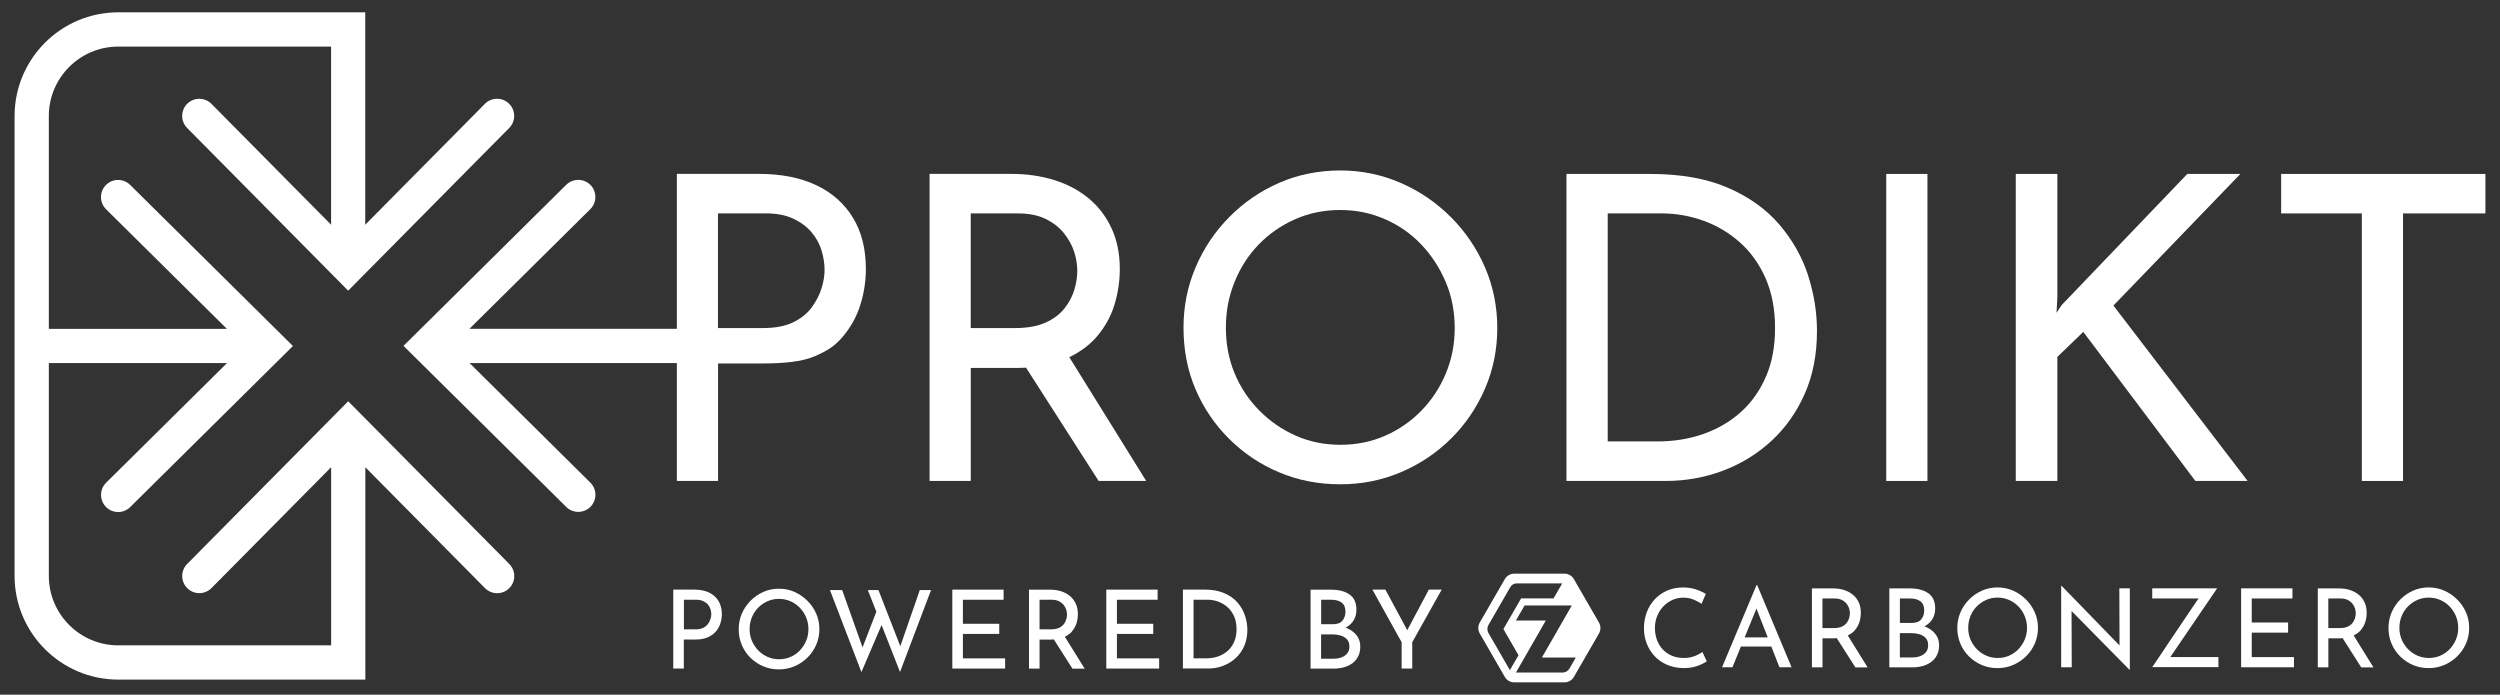
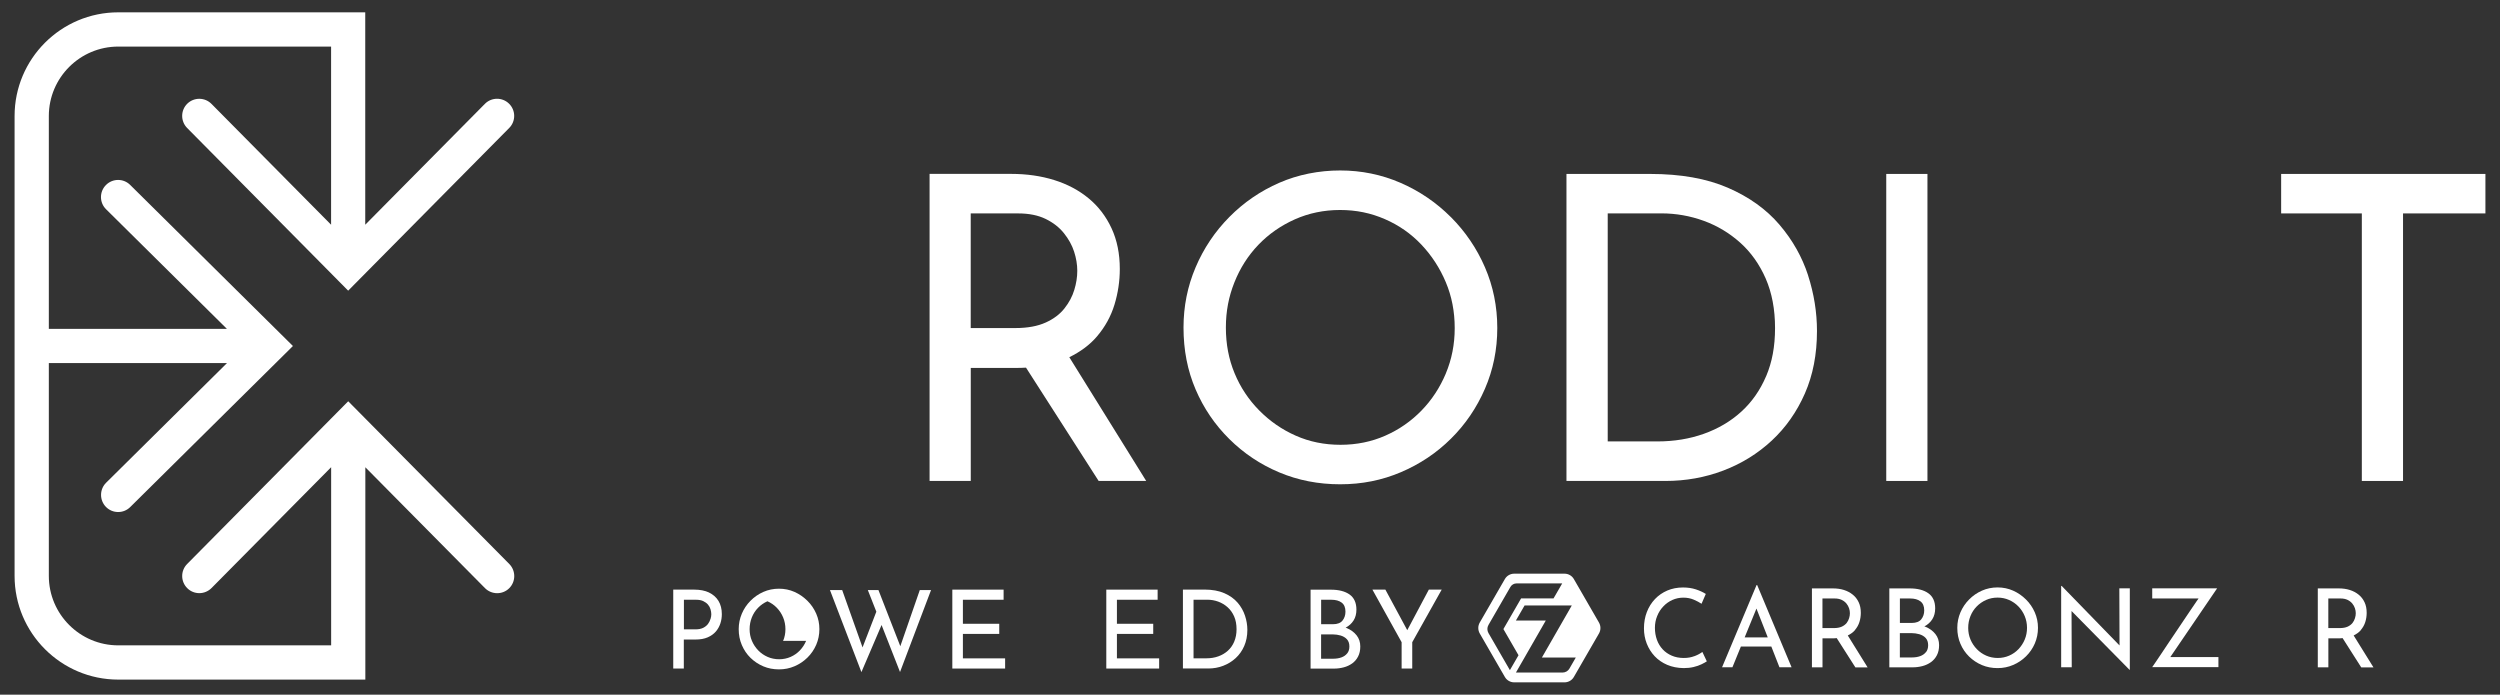
<svg xmlns="http://www.w3.org/2000/svg" id="Layer_1" viewBox="0 0 510.96 141.98">
  <rect x="0" y="0" width="510.96" height="141.98" fill="#333333" stroke="none" />
  <defs>
    <style>.cls-1{fill:#fff;stroke-width:0px;}</style>
  </defs>
-   <path class="cls-1" d="m95.95,74.2h42.39v24.09h8.42v-24.01h9.29c3.82,0,7.87-.31,10.54-1.5,2.66-1.18,4-2.02,5.65-3.96,1.65-1.94,2.85-4.11,3.6-6.51.75-2.4,1.13-4.85,1.13-7.33,0-4.11-.88-7.61-2.65-10.5-1.77-2.89-4.27-5.11-7.51-6.64-3.24-1.53-7.15-2.3-11.72-2.3h-16.75v31.66h-42.39l24.7-24.45c1.37-1.36,1.38-3.57.03-4.95-1.36-1.37-3.57-1.38-4.95-.03l-33.26,32.92,33.26,32.92c.68.68,1.57,1.01,2.46,1.01s1.8-.35,2.49-1.04c1.36-1.37,1.35-3.59-.03-4.95l-24.7-24.45Zm50.8-30.59h9.72c2.26,0,4.15.36,5.68,1.09,1.53.72,2.78,1.65,3.73,2.78.95,1.13,1.63,2.37,2.04,3.73.4,1.36.61,2.68.61,3.95,0,1.16-.2,2.4-.61,3.73-.4,1.33-1.07,2.63-2,3.91-.93,1.27-2.2,2.3-3.82,3.08-1.62.78-3.68,1.17-6.16,1.17h-9.2v-23.43Z" />
  <path class="cls-1" d="m218.53,73.02c2.3-1.13,4.22-2.54,5.69-4.28,1.65-1.94,2.83-4.09,3.56-6.47.72-2.37,1.09-4.8,1.09-7.29,0-3.12-.56-5.9-1.69-8.33-1.13-2.43-2.69-4.47-4.69-6.12-2-1.65-4.34-2.89-7.03-3.73-2.69-.84-5.63-1.26-8.81-1.26h-16.66v62.75h8.42v-23.09h9.29c.69,0,1.35-.02,2-.06l14.84,23.15h9.72l-15.71-25.28Zm-4.81-7.1c-1.65.75-3.72,1.13-6.21,1.13h-9.11v-23.43h9.72c2.2,0,4.06.38,5.6,1.13,1.53.75,2.78,1.72,3.73,2.91.95,1.19,1.65,2.44,2.08,3.77.43,1.33.65,2.63.65,3.91s-.2,2.58-.61,3.91c-.4,1.33-1.07,2.59-2,3.77-.93,1.19-2.21,2.16-3.86,2.91Z" />
  <path class="cls-1" d="m296.51,44.35c-2.98-2.98-6.41-5.31-10.28-6.99-3.88-1.68-7.99-2.52-12.32-2.52s-8.61.84-12.45,2.52c-3.85,1.68-7.25,4.01-10.2,6.99-2.95,2.98-5.25,6.41-6.9,10.29-1.65,3.88-2.47,7.98-2.47,12.32,0,4.57.82,8.78,2.47,12.63,1.65,3.85,3.95,7.23,6.9,10.15,2.95,2.92,6.35,5.19,10.2,6.81,3.85,1.62,8,2.43,12.45,2.43s8.53-.82,12.41-2.47c3.88-1.65,7.29-3.93,10.24-6.86,2.95-2.92,5.26-6.32,6.94-10.2,1.68-3.88,2.52-8.01,2.52-12.41s-.84-8.53-2.52-12.41c-1.68-3.88-4.01-7.3-6.99-10.29Zm-1,31.98c-1.22,2.89-2.88,5.43-4.99,7.59-2.11,2.17-4.57,3.88-7.38,5.12-2.81,1.24-5.86,1.87-9.16,1.87s-6.35-.62-9.16-1.87c-2.81-1.24-5.29-2.96-7.46-5.16-2.17-2.2-3.85-4.73-5.03-7.59-1.19-2.86-1.78-5.97-1.78-9.33s.58-6.32,1.74-9.24c1.16-2.92,2.79-5.48,4.9-7.68,2.11-2.2,4.6-3.93,7.46-5.21,2.86-1.27,5.95-1.91,9.24-1.91s6.29.62,9.16,1.87c2.86,1.24,5.35,2.98,7.46,5.21,2.11,2.23,3.77,4.79,4.99,7.68,1.22,2.89,1.82,6.02,1.82,9.37s-.61,6.39-1.82,9.29Z" />
  <path class="cls-1" d="m369.55,56.29c-1.22-3.76-3.17-7.22-5.86-10.37-2.69-3.15-6.21-5.67-10.55-7.55-4.34-1.88-9.63-2.82-15.88-2.82h-17.1v62.75h20.22c4.17,0,8.11-.71,11.85-2.13,3.73-1.42,7.03-3.46,9.89-6.12s5.12-5.87,6.77-9.63c1.65-3.76,2.47-8.01,2.47-12.76,0-3.82-.61-7.61-1.82-11.37Zm-8.59,20.61c-1.22,2.86-2.91,5.28-5.08,7.25-2.17,1.97-4.72,3.47-7.64,4.51-2.92,1.04-6.09,1.56-9.5,1.56h-10.15v-46.61h10.94c3.01,0,5.9.51,8.68,1.52,2.78,1.01,5.26,2.5,7.46,4.47,2.2,1.97,3.93,4.41,5.21,7.33,1.27,2.92,1.91,6.29,1.91,10.11s-.61,6.99-1.82,9.85Z" />
  <rect class="cls-1" x="385.52" y="35.55" width="8.42" height="62.75" />
-   <polygon class="cls-1" points="448.7 98.3 459.38 98.3 431.95 62.45 457.9 35.55 447.05 35.55 421.36 62.36 420.32 63.93 420.49 60.8 420.49 35.55 411.99 35.55 411.99 98.3 420.49 98.3 420.49 72.95 425.79 67.83 448.7 98.3" />
  <polygon class="cls-1" points="466.23 35.55 466.23 43.62 482.72 43.62 482.72 98.3 491.14 98.3 491.14 43.62 507.98 43.62 507.98 35.55 466.23 35.55" />
  <path class="cls-1" d="m71.17,82.01l-32.92,33.26c-1.36,1.37-1.35,3.59.03,4.95.68.68,1.57,1.01,2.46,1.01s1.8-.35,2.49-1.04l24.45-24.7v36.41H24.17c-7.83,0-14.19-6.37-14.19-14.19v-43.5h36.41l-24.7,24.45c-1.37,1.36-1.38,3.57-.03,4.95.68.69,1.58,1.04,2.49,1.04s1.78-.34,2.46-1.01l33.26-32.92L26.6,37.79c-1.37-1.36-3.59-1.35-4.95.03-1.36,1.37-1.35,3.59.03,4.95l24.7,24.45H9.98V23.71c0-7.83,6.37-14.19,14.19-14.19h43.5v36.41l-24.45-24.7c-1.36-1.37-3.57-1.38-4.95-.03-1.37,1.36-1.38,3.57-.03,4.95l32.92,33.26,32.92-33.26c1.36-1.37,1.35-3.59-.03-4.95-1.37-1.36-3.59-1.35-4.95.03l-24.45,24.7V2.52H24.17C12.48,2.52,2.98,12.02,2.98,23.71v94c0,11.68,9.5,21.19,21.19,21.19h50.5v-43.4l24.45,24.7c1.36,1.37,3.58,1.39,4.95.03,1.37-1.36,1.38-3.57.03-4.95l-32.92-33.26Z" />
  <path class="cls-1" d="m321.67,118.35c-.39-.68-1.12-1.1-1.91-1.1h-10.28c-.79,0-1.52.42-1.91,1.1l-5.14,8.9c-.39.68-.39,1.52,0,2.21l5.14,8.9c.39.68,1.12,1.1,1.91,1.1h10.28c.79,0,1.52-.42,1.91-1.1l5.14-8.9c.39-.68.39-1.52,0-2.21l-5.14-8.9Zm-13.07,18.62l-4.38-7.58c-.3-.51-.3-1.15,0-1.66l4.49-7.78c.26-.44.73-.71,1.24-.71h9.34l-1.77,3.06h-6.63l-3.62,6.27,3.09,5.35-1.77,3.06Zm12.17-.32c-.29.5-.83.81-1.41.81h-9.53l6.11-10.64h-6.11l1.77-3.07h9.65l-6.11,10.64h6.93l-1.3,2.25Z" />
  <path class="cls-1" d="m144.92,121.1c-.83-.39-1.84-.59-3.01-.59h-4.31v16.13h2.16v-5.93h2.39c.98,0,1.81-.15,2.5-.45.68-.3,1.24-.7,1.66-1.19s.73-1.06.93-1.67.29-1.24.29-1.88c0-1.06-.23-1.95-.68-2.7-.45-.74-1.1-1.31-1.93-1.71Zm.29,5.41c-.1.36-.28.7-.51,1.02-.24.32-.57.58-.98.79-.42.21-.94.31-1.58.31h-2.36v-6.05h2.5c.58,0,1.07.09,1.46.28.39.19.71.42.96.71.25.29.42.61.52.96.1.35.16.69.16,1.02,0,.28-.05.6-.16.96Z" />
-   <path class="cls-1" d="m165.02,122.79c-.77-.76-1.64-1.37-2.63-1.81-.99-.44-2.05-.66-3.18-.66s-2.21.22-3.2.66c-.99.44-1.86,1.04-2.62,1.81-.76.77-1.35,1.64-1.77,2.63-.42.99-.64,2.04-.64,3.16,0,1.18.21,2.26.64,3.26s1.01,1.87,1.77,2.61c.76.74,1.63,1.32,2.62,1.74.99.42,2.06.62,3.2.62s2.19-.21,3.18-.64c.99-.42,1.87-1.01,2.63-1.76.77-.75,1.36-1.62,1.8-2.62.43-1,.65-2.07.65-3.21s-.22-2.17-.65-3.16c-.43-.99-1.03-1.87-1.8-2.63Zm-.26,8.19c-.31.74-.74,1.39-1.27,1.95s-1.17,1.01-1.9,1.33c-.73.32-1.51.48-2.34.48s-1.64-.16-2.36-.48c-.73-.32-1.37-.76-1.92-1.33-.55-.57-.98-1.22-1.29-1.95s-.47-1.53-.47-2.38.15-1.65.45-2.4c.3-.75.72-1.41,1.27-1.97.55-.57,1.19-1.01,1.92-1.34s1.52-.49,2.36-.49,1.61.16,2.34.48c.73.32,1.37.76,1.92,1.33.55.57.98,1.22,1.29,1.97s.47,1.55.47,2.4-.16,1.66-.47,2.4Z" />
+   <path class="cls-1" d="m165.02,122.79c-.77-.76-1.64-1.37-2.63-1.81-.99-.44-2.05-.66-3.18-.66s-2.21.22-3.2.66c-.99.44-1.86,1.04-2.62,1.81-.76.77-1.35,1.64-1.77,2.63-.42.99-.64,2.04-.64,3.16,0,1.18.21,2.26.64,3.26s1.01,1.87,1.77,2.61c.76.74,1.63,1.32,2.62,1.74.99.42,2.06.62,3.2.62s2.19-.21,3.18-.64c.99-.42,1.87-1.01,2.63-1.76.77-.75,1.36-1.62,1.8-2.62.43-1,.65-2.07.65-3.21s-.22-2.17-.65-3.16c-.43-.99-1.03-1.87-1.8-2.63Zm-.26,8.19c-.31.74-.74,1.39-1.27,1.95s-1.17,1.01-1.9,1.33c-.73.32-1.51.48-2.34.48s-1.64-.16-2.36-.48c-.73-.32-1.37-.76-1.92-1.33-.55-.57-.98-1.22-1.29-1.95s-.47-1.53-.47-2.38.15-1.65.45-2.4c.3-.75.72-1.41,1.27-1.97.55-.57,1.19-1.01,1.92-1.34c.73.32,1.37.76,1.92,1.33.55.57.98,1.22,1.29,1.97s.47,1.55.47,2.4-.16,1.66-.47,2.4Z" />
  <polygon class="cls-1" points="184.01 132.08 179.54 120.6 177.37 120.6 179.11 125.02 176.29 132.32 172.13 120.6 169.63 120.6 176.06 137.37 180.18 127.74 183.95 137.35 190.29 120.6 187.99 120.6 184.01 132.08" />
  <polygon class="cls-1" points="196.8 129.56 204.23 129.56 204.23 127.49 196.8 127.49 196.8 122.58 205.12 122.58 205.12 120.51 194.64 120.51 194.64 136.64 205.43 136.64 205.43 134.56 196.8 134.56 196.8 129.56" />
-   <path class="cls-1" d="m219.09,129.04c.43-.5.74-1.05.93-1.66.19-.61.28-1.23.28-1.87,0-.82-.14-1.54-.44-2.15-.29-.62-.69-1.14-1.2-1.56-.51-.42-1.11-.74-1.81-.96-.69-.22-1.45-.32-2.26-.32h-4.28v16.13h2.16v-5.93h2.39c.19,0,.34-.03.52-.04l3.81,5.98h2.5l-4.05-6.52c.58-.29,1.08-.64,1.46-1.08Zm-4.28-.41h-2.34v-6.05h2.5c.57,0,1.04.1,1.44.29.39.19.71.44.96.74.25.3.42.62.54.97.11.35.17.69.17,1.02s-.05.65-.16,1c-.1.36-.28.69-.51.99-.24.3-.57.55-.99.75-.42.19-.96.29-1.59.29Z" />
  <polygon class="cls-1" points="228.28 129.56 235.7 129.56 235.7 127.49 228.28 127.49 228.28 122.58 236.6 122.58 236.6 120.51 226.11 120.51 226.11 136.64 236.91 136.64 236.91 134.56 228.28 134.56 228.28 129.56" />
  <path class="cls-1" d="m252.95,123.18c-.68-.8-1.59-1.45-2.71-1.94-1.12-.49-2.48-.74-4.07-.74h-4.4v16.13h5.18c1.07,0,2.09-.18,3.05-.55.96-.37,1.81-.89,2.55-1.57.74-.68,1.33-1.51,1.75-2.48.42-.97.64-2.06.64-3.28,0-.97-.16-1.94-.48-2.91s-.82-1.86-1.51-2.67Zm-.69,7.95c-.31.74-.75,1.36-1.3,1.86-.56.51-1.21.89-1.96,1.16-.75.27-1.57.4-2.47.4h-2.59v-11.98h2.79c.79,0,1.54.13,2.25.39.71.26,1.35.64,1.92,1.15.57.51,1.01,1.13,1.34,1.88.33.75.49,1.62.49,2.62,0,.94-.16,1.77-.47,2.51Z" />
  <path class="cls-1" d="m275.19,128.34c-.06-.03-.13-.03-.19-.06,0,0,.02,0,.03,0,.69-.36,1.23-.85,1.62-1.47.39-.62.58-1.36.58-2.21,0-1.4-.47-2.43-1.39-3.09-.93-.66-2.21-.99-3.83-.99h-4.15v16.13h4.8c.68,0,1.35-.09,1.99-.26.64-.17,1.21-.44,1.72-.8.5-.37.91-.83,1.2-1.41.3-.57.45-1.26.45-2.06,0-.88-.25-1.64-.76-2.28-.51-.64-1.19-1.14-2.05-1.49Zm-5.18-5.76h2.1c.88,0,1.58.19,2.1.58.52.39.78,1,.78,1.85,0,.71-.2,1.32-.6,1.82s-1.05.75-1.94.75h-2.43v-5Zm5.34,10.95c-.29.37-.68.65-1.18.83-.5.18-1.04.27-1.64.27h-2.52v-4.97h2.39c.55,0,1.09.08,1.61.23.52.16.95.41,1.28.77.33.36.5.85.5,1.47,0,.57-.14,1.03-.44,1.41Z" />
  <polygon class="cls-1" points="287.62 128.8 283.15 120.51 280.5 120.51 286.47 131.26 286.47 136.64 288.64 136.64 288.64 131.26 294.66 120.51 292.03 120.51 287.62 128.8" />
  <path class="cls-1" d="m346.32,134.1c-.64.25-1.37.38-2.18.38-.91,0-1.73-.16-2.45-.47s-1.35-.74-1.86-1.29-.91-1.2-1.18-1.95-.41-1.56-.41-2.44.15-1.67.46-2.42c.3-.75.72-1.41,1.26-1.97.53-.57,1.15-1,1.85-1.32.7-.31,1.44-.47,2.23-.47s1.47.13,2.11.4c.63.27,1.17.55,1.62.85l.87-2.01c-.57-.36-1.24-.67-2.03-.93-.79-.26-1.67-.39-2.63-.39-1.16,0-2.23.21-3.2.62-.97.42-1.82,1-2.53,1.75-.71.75-1.27,1.64-1.66,2.65s-.59,2.13-.59,3.34c0,1.1.19,2.14.57,3.11s.92,1.83,1.62,2.58c.7.74,1.55,1.33,2.55,1.76,1,.43,2.13.65,3.38.67.73,0,1.4-.07,2.02-.22.62-.15,1.16-.33,1.62-.56s.83-.42,1.09-.6l-.91-1.92c-.42.31-.94.6-1.59.85Z" />
  <path class="cls-1" d="m359.01,119.58l-7.05,16.8h2.12l1.73-4.24h6.22l1.66,4.24h2.48l-7.03-16.8h-.13Zm-2.43,10.69l2.41-5.89,2.31,5.89h-4.72Z" />
  <path class="cls-1" d="m379.11,128.78c.43-.5.74-1.05.93-1.66.19-.61.28-1.23.28-1.87,0-.82-.14-1.54-.43-2.15-.29-.62-.69-1.14-1.21-1.56-.51-.42-1.12-.74-1.81-.96s-1.45-.32-2.26-.32h-4.28v16.13h2.16v-5.93h2.39c.19,0,.34-.03.52-.04l3.81,5.98h2.5l-4.05-6.52c.58-.29,1.08-.64,1.46-1.08Zm-2.69-.7c-.42.19-.95.29-1.6.29h-2.34v-6.05h2.5c.57,0,1.04.1,1.44.29.39.19.71.44.96.74.25.3.42.62.54.97s.17.69.17,1.02-.05.65-.16,1c-.1.36-.28.69-.51.99-.24.3-.57.55-.99.75Z" />
  <path class="cls-1" d="m393.48,128.08c-.06-.03-.13-.03-.19-.06,0,0,.02,0,.03,0,.69-.36,1.23-.85,1.62-1.47s.58-1.36.58-2.21c0-1.4-.47-2.43-1.4-3.09-.93-.66-2.2-.99-3.82-.99h-4.15v16.13h4.8c.68,0,1.35-.09,1.99-.26.64-.17,1.21-.44,1.72-.8.51-.37.91-.83,1.21-1.41.3-.57.45-1.26.45-2.06,0-.88-.25-1.64-.76-2.28-.51-.64-1.19-1.14-2.05-1.49Zm-5.18-5.76h2.1c.88,0,1.58.19,2.1.58s.78,1,.78,1.85c0,.71-.2,1.32-.6,1.82-.4.5-1.05.75-1.94.75h-2.43v-5Zm5.34,10.95c-.29.37-.68.65-1.18.83-.5.18-1.04.27-1.64.27h-2.52v-4.97h2.39c.55,0,1.09.08,1.61.23.52.16.95.41,1.28.77.33.36.5.85.5,1.47,0,.57-.14,1.03-.43,1.41Z" />
  <path class="cls-1" d="m414.08,122.53c-.76-.76-1.64-1.37-2.63-1.81-.99-.44-2.05-.66-3.18-.66s-2.21.22-3.2.66c-.99.44-1.86,1.04-2.62,1.81-.76.77-1.35,1.64-1.77,2.63-.42.99-.64,2.04-.64,3.16,0,1.18.21,2.26.64,3.26.42,1,1.02,1.87,1.77,2.61.76.74,1.63,1.32,2.62,1.74.99.42,2.06.62,3.2.62s2.19-.21,3.18-.64c.99-.42,1.87-1.01,2.63-1.76.77-.75,1.36-1.62,1.8-2.62.43-1,.65-2.07.65-3.21s-.22-2.17-.65-3.16c-.43-.99-1.03-1.87-1.8-2.63Zm-.26,8.19c-.31.74-.74,1.39-1.27,1.95-.54.57-1.17,1.01-1.9,1.33-.73.32-1.51.48-2.34.48s-1.64-.16-2.36-.48c-.73-.32-1.37-.76-1.92-1.33-.55-.57-.98-1.22-1.29-1.95-.31-.74-.47-1.53-.47-2.38s.15-1.65.45-2.4c.3-.75.72-1.41,1.27-1.97.55-.57,1.19-1.01,1.92-1.34.73-.33,1.52-.49,2.36-.49s1.61.16,2.34.48,1.37.76,1.92,1.33c.55.57.98,1.22,1.29,1.97.31.75.47,1.55.47,2.4s-.16,1.66-.47,2.4Z" />
  <polygon class="cls-1" points="433.2 131.92 421.38 119.76 421.27 119.76 421.27 136.38 423.43 136.38 423.39 124.88 435.23 136.89 435.3 136.89 435.3 120.25 433.16 120.25 433.2 131.92" />
  <path class="cls-1" d="m453.15,120.25h-13.27v2.07h9.47c-.1.15-.21.3-.34.48-.33.48-.72,1.06-1.17,1.72s-.93,1.37-1.44,2.14-1.04,1.55-1.58,2.35c-.54.8-1.07,1.59-1.59,2.36-.51.77-.99,1.5-1.44,2.16s-.84,1.25-1.17,1.74c-.33.49-.58.85-.75,1.09h13.54v-2.07h-9.83l9.57-14.05Z" />
-   <polygon class="cls-1" points="460.22 129.3 467.65 129.3 467.65 127.23 460.22 127.23 460.22 122.32 468.54 122.32 468.54 120.25 458.05 120.25 458.05 136.38 468.85 136.38 468.85 134.3 460.22 134.3 460.22 129.3" />
  <path class="cls-1" d="m482.5,128.78c.43-.5.74-1.05.93-1.66.19-.61.28-1.23.28-1.87,0-.82-.14-1.54-.43-2.15-.29-.62-.69-1.14-1.21-1.56-.51-.42-1.12-.74-1.81-.96s-1.45-.32-2.26-.32h-4.28v16.13h2.16v-5.93h2.39c.19,0,.34-.03.52-.04l3.81,5.98h2.5l-4.05-6.52c.58-.29,1.08-.64,1.46-1.08Zm-2.69-.7c-.42.19-.95.29-1.6.29h-2.34v-6.05h2.5c.57,0,1.04.1,1.44.29.39.19.71.44.96.74.25.3.42.62.54.97s.17.69.17,1.02-.05.65-.16,1c-.1.36-.28.69-.51.99-.24.3-.57.55-.99.75Z" />
-   <path class="cls-1" d="m502.21,122.53c-.76-.76-1.64-1.37-2.63-1.81-.99-.44-2.05-.66-3.18-.66s-2.21.22-3.2.66c-.99.44-1.86,1.04-2.62,1.81-.76.77-1.35,1.64-1.77,2.63-.42.99-.64,2.04-.64,3.16,0,1.18.21,2.26.64,3.26.42,1,1.02,1.87,1.77,2.61.76.74,1.63,1.32,2.62,1.74.99.42,2.06.62,3.2.62s2.19-.21,3.18-.64c.99-.42,1.87-1.01,2.63-1.76.77-.75,1.36-1.62,1.8-2.62.43-1,.65-2.07.65-3.21s-.22-2.17-.65-3.16c-.43-.99-1.03-1.87-1.8-2.63Zm-.26,8.19c-.31.74-.74,1.39-1.27,1.95-.54.57-1.17,1.01-1.9,1.33-.73.32-1.51.48-2.34.48s-1.64-.16-2.36-.48c-.73-.32-1.37-.76-1.92-1.33-.55-.57-.98-1.22-1.29-1.95-.31-.74-.47-1.53-.47-2.38s.15-1.65.45-2.4c.3-.75.72-1.41,1.27-1.97.55-.57,1.19-1.01,1.92-1.34.73-.33,1.52-.49,2.36-.49s1.61.16,2.34.48,1.37.76,1.92,1.33c.55.57.98,1.22,1.29,1.97.31.75.47,1.55.47,2.4s-.16,1.66-.47,2.4Z" />
</svg>